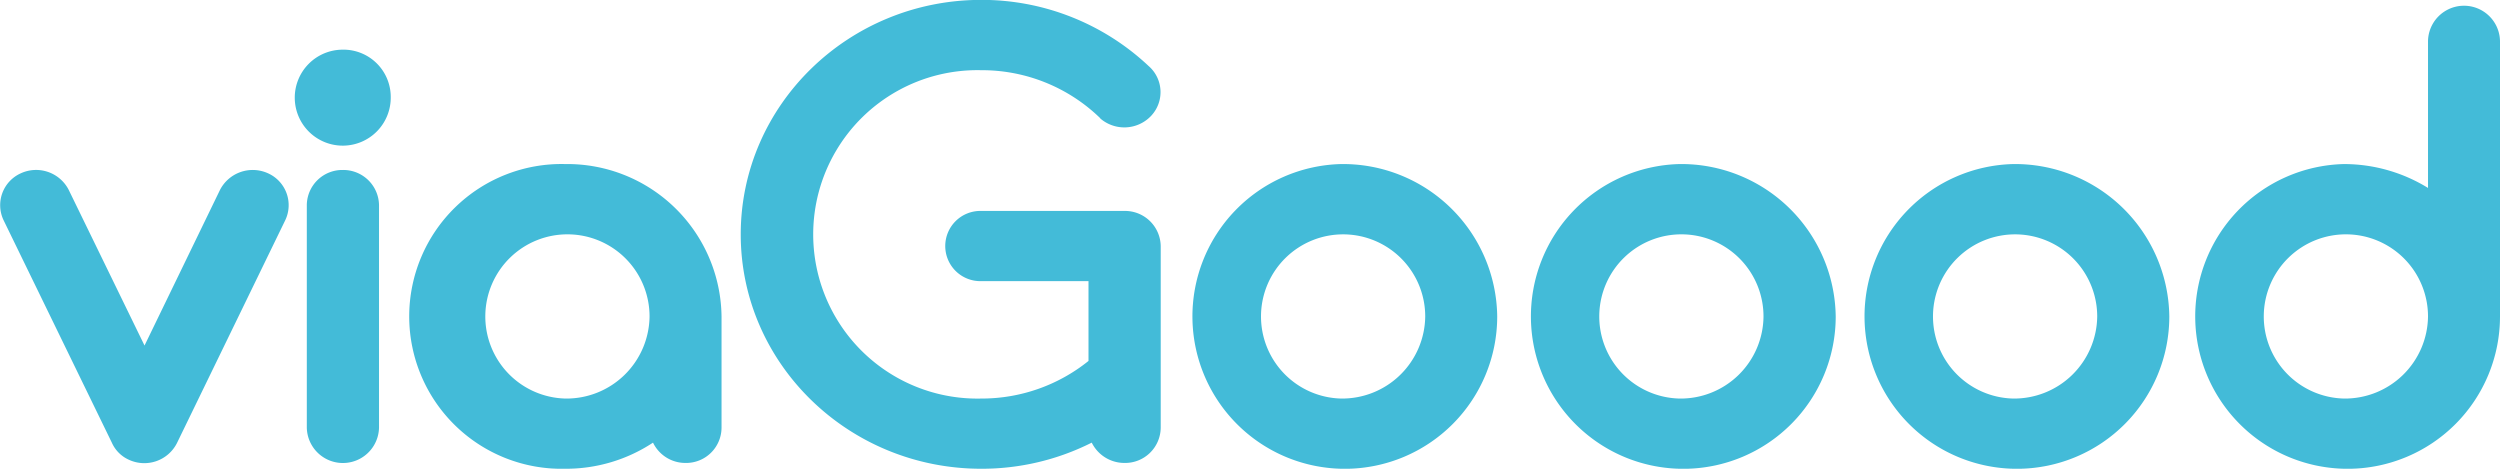
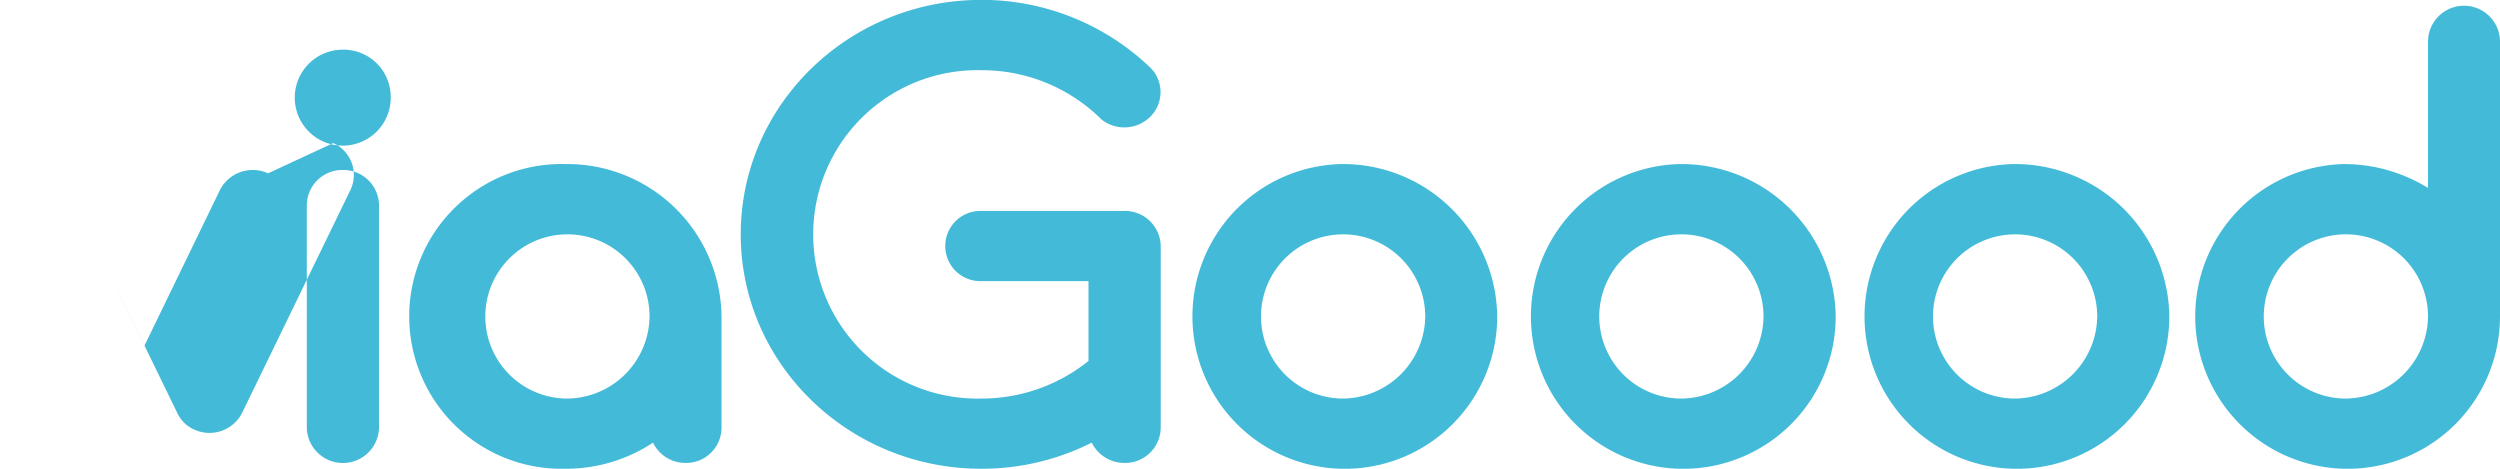
<svg xmlns="http://www.w3.org/2000/svg" width="224" height="42" viewBox="0 0 224 42">
  <defs>
    <style>
      .cls-1 {
        fill: #43bbd8;
        fill-rule: evenodd;
      }
    </style>
  </defs>
-   <path class="cls-1" d="M1657.37,4168.7a13.654,13.654,0,1,0,14,13.66,13.824,13.824,0,0,0-14-13.66h0Zm0,21.01a7.357,7.357,0,1,1,7.54-7.35,7.445,7.445,0,0,1-7.54,7.35h0Zm-29.91-21.01a13.655,13.655,0,1,0,14.02,13.66,13.837,13.837,0,0,0-14.02-13.66h0Zm0,21.01a7.358,7.358,0,1,1,7.55-7.35,7.425,7.425,0,0,1-7.55,7.35h0Zm-30.3-21.01a13.654,13.654,0,1,0,13.99,13.66,13.818,13.818,0,0,0-13.99-13.66h0Zm0,21.01a7.357,7.357,0,1,1,7.54-7.35,7.445,7.445,0,0,1-7.54,7.35h0ZM1701,4157.66a3.226,3.226,0,0,0-6.45,0v13.18a14.358,14.358,0,0,0-7.55-2.14,13.654,13.654,0,1,0,14,13.66v-24.7Zm-14,32.05a7.358,7.358,0,1,1,7.55-7.35,7.445,7.445,0,0,1-7.55,7.35h0Zm-109.24-16.81h-12.84a3.146,3.146,0,1,0,0,6.29h9.61v7.15a15.272,15.272,0,0,1-9.61,3.37,14.714,14.714,0,1,1,0-29.42,15.2,15.2,0,0,1,10.64,4.28c0.02,0,.02.02,0.02,0.04a3.3,3.3,0,0,0,4.57-.24,3.1,3.1,0,0,0-.24-4.46,21.822,21.822,0,0,0-14.99-5.92c-11.89,0-21.55,9.42-21.55,21.01s9.66,21,21.55,21a21.887,21.887,0,0,0,9.9-2.34,3.265,3.265,0,0,0,2.94,1.82,3.189,3.189,0,0,0,3.24-3.15v-16.28a3.2,3.2,0,0,0-3.24-3.15h0Zm-50.11-4.2a13.654,13.654,0,1,0,0,27.3,14.143,14.143,0,0,0,7.86-2.34,3.22,3.22,0,0,0,2.91,1.82,3.174,3.174,0,0,0,3.23-3.15v-9.97a13.824,13.824,0,0,0-14-13.66h0Zm0,21.01a7.358,7.358,0,1,1,7.55-7.35,7.445,7.445,0,0,1-7.55,7.35h0Zm-19.94-20.48a3.182,3.182,0,0,0-3.22,3.14v19.96a3.236,3.236,0,0,0,6.47,0v-19.96a3.2,3.2,0,0,0-3.25-3.14h0Zm-6.69.3a3.3,3.3,0,0,0-4.31,1.49l-6.76,13.94-6.79-13.94a3.281,3.281,0,0,0-4.3-1.49,3.13,3.13,0,0,0-1.54,4.2l9.7,19.93a3.021,3.021,0,0,0,1.52,1.53,3.278,3.278,0,0,0,4.32-1.5l9.7-19.96a3.13,3.13,0,0,0-1.54-4.2h0Zm10.99-6.86a4.3,4.3,0,1,1-4.3-4.22,4.235,4.235,0,0,1,4.3,4.22h0Z" transform="translate(-1477 -4154)" />
+   <path class="cls-1" d="M1657.37,4168.7a13.654,13.654,0,1,0,14,13.66,13.824,13.824,0,0,0-14-13.66h0Zm0,21.01a7.357,7.357,0,1,1,7.54-7.35,7.445,7.445,0,0,1-7.54,7.35h0Zm-29.91-21.01a13.655,13.655,0,1,0,14.02,13.66,13.837,13.837,0,0,0-14.02-13.66h0Zm0,21.01a7.358,7.358,0,1,1,7.55-7.35,7.425,7.425,0,0,1-7.55,7.35h0Zm-30.3-21.01a13.654,13.654,0,1,0,13.99,13.66,13.818,13.818,0,0,0-13.99-13.66h0Zm0,21.01a7.357,7.357,0,1,1,7.54-7.35,7.445,7.445,0,0,1-7.54,7.35h0ZM1701,4157.66a3.226,3.226,0,0,0-6.45,0v13.18a14.358,14.358,0,0,0-7.55-2.14,13.654,13.654,0,1,0,14,13.66v-24.7Zm-14,32.05a7.358,7.358,0,1,1,7.55-7.35,7.445,7.445,0,0,1-7.55,7.35h0Zm-109.24-16.81h-12.84a3.146,3.146,0,1,0,0,6.29h9.61v7.15a15.272,15.272,0,0,1-9.61,3.37,14.714,14.714,0,1,1,0-29.42,15.2,15.2,0,0,1,10.64,4.28c0.02,0,.02.02,0.02,0.04a3.3,3.3,0,0,0,4.57-.24,3.1,3.1,0,0,0-.24-4.46,21.822,21.822,0,0,0-14.99-5.92c-11.89,0-21.55,9.42-21.55,21.01s9.66,21,21.55,21a21.887,21.887,0,0,0,9.9-2.34,3.265,3.265,0,0,0,2.94,1.82,3.189,3.189,0,0,0,3.24-3.15v-16.28a3.2,3.2,0,0,0-3.24-3.15h0Zm-50.11-4.2a13.654,13.654,0,1,0,0,27.3,14.143,14.143,0,0,0,7.86-2.34,3.22,3.22,0,0,0,2.91,1.82,3.174,3.174,0,0,0,3.23-3.15v-9.97a13.824,13.824,0,0,0-14-13.66h0Zm0,21.01a7.358,7.358,0,1,1,7.55-7.35,7.445,7.445,0,0,1-7.55,7.35h0Zm-19.94-20.48a3.182,3.182,0,0,0-3.22,3.14v19.96a3.236,3.236,0,0,0,6.47,0v-19.96a3.2,3.2,0,0,0-3.25-3.14h0Zm-6.69.3a3.3,3.3,0,0,0-4.31,1.49l-6.76,13.94-6.79-13.94l9.7,19.93a3.021,3.021,0,0,0,1.52,1.53,3.278,3.278,0,0,0,4.32-1.5l9.7-19.96a3.13,3.13,0,0,0-1.54-4.2h0Zm10.99-6.86a4.3,4.3,0,1,1-4.3-4.22,4.235,4.235,0,0,1,4.3,4.22h0Z" transform="translate(-1477 -4154)" />
</svg>